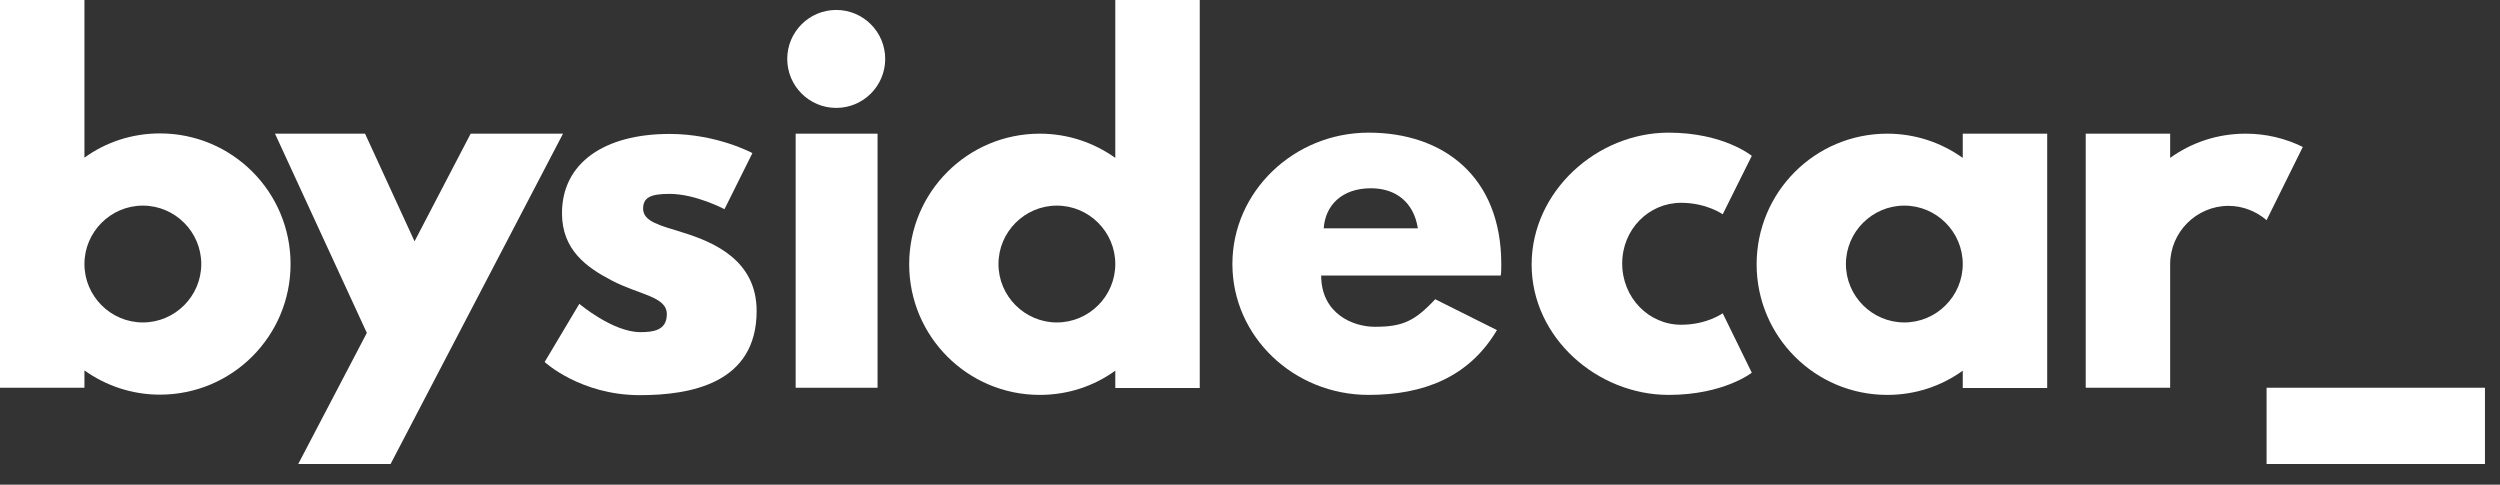
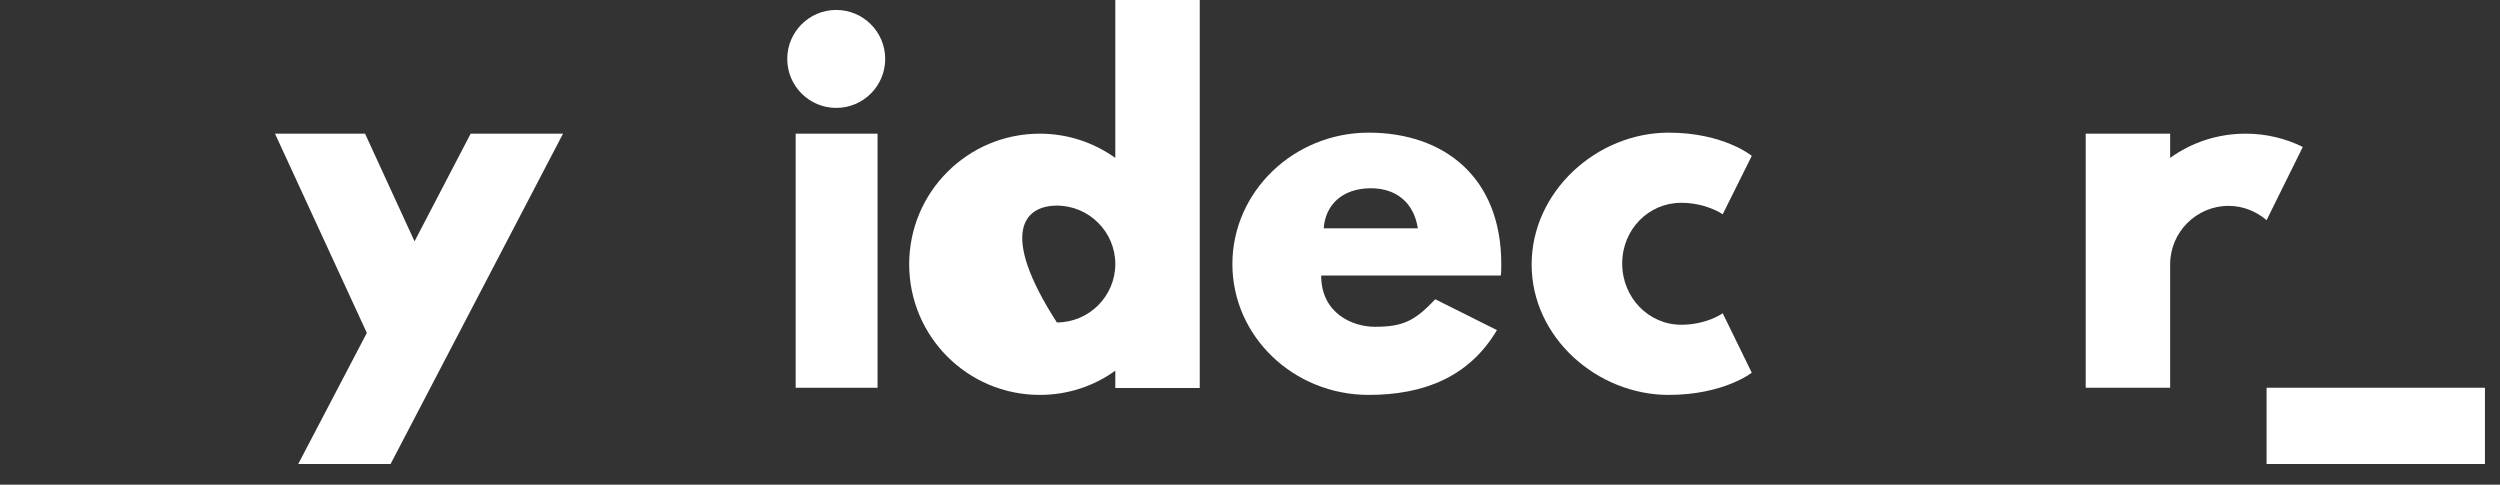
<svg xmlns="http://www.w3.org/2000/svg" width="98" height="19" viewBox="0 0 98 19" fill="none">
  <rect x="0" y="0" width="98" height="19" fill="#333333" stroke="none" />
  <g clip-path="url(#clip0_684_457)">
    <path d="M34.4 5.24H31.19V15.2H34.4V5.24Z" fill="white" />
    <path d="M53.65 5.2C50.72 5.2 48.31 7.51 48.31 10.35C48.31 13.19 50.71 15.48 53.65 15.48C55.81 15.48 57.59 14.78 58.68 12.94L56.26 11.73C55.45 12.6 54.97 12.81 53.89 12.81C53.04 12.81 51.79 12.3 51.79 10.8H58.83C58.85 10.69 58.85 10.48 58.85 10.35C58.85 6.94 56.6 5.2 53.65 5.2ZM51.89 8.95C51.95 8.06 52.59 7.38 53.74 7.38C54.72 7.38 55.42 7.93 55.58 8.95H51.89Z" fill="white" />
    <path d="M65.9 7.95C66.9 7.95 67.53 8.4 67.53 8.4L68.67 6.11C68.67 6.11 67.57 5.2 65.41 5.2C62.59 5.2 60.04 7.51 60.04 10.37C60.04 13.23 62.61 15.48 65.41 15.48C67.57 15.48 68.67 14.61 68.67 14.61L67.53 12.28C67.53 12.28 66.91 12.73 65.9 12.73C64.63 12.73 63.59 11.67 63.59 10.33C63.59 8.99 64.63 7.95 65.9 7.95Z" fill="white" />
    <path d="M32.78 4.23C33.84 4.23 34.7 3.37 34.7 2.31C34.7 1.25 33.84 0.39 32.78 0.39C31.72 0.39 30.86 1.25 30.86 2.31C30.86 3.37 31.72 4.23 32.78 4.23Z" fill="white" />
    <path d="M97.42 15.2H88.85V18.19H97.42V15.2Z" fill="white" />
-     <path d="M43.72 0V6.19C42.88 5.59 41.86 5.24 40.76 5.24C37.93 5.24 35.64 7.53 35.64 10.36C35.64 13.19 37.93 15.48 40.76 15.48C41.87 15.48 42.89 15.13 43.72 14.53V15.21H47.03V0H43.72ZM41.43 12.64C40.17 12.64 39.14 11.61 39.14 10.35C39.14 9.09 40.17 8.06 41.43 8.06C42.69 8.06 43.72 9.09 43.72 10.35C43.72 11.61 42.69 12.64 41.43 12.64Z" fill="white" />
-     <path d="M76.94 6.19C76.1 5.59 75.08 5.24 73.98 5.24C71.15 5.24 68.86 7.53 68.86 10.36C68.86 13.19 71.15 15.48 73.98 15.48C75.09 15.48 76.11 15.13 76.94 14.53V15.21H80.25V5.24H76.94V6.19ZM74.65 12.64C73.39 12.64 72.36 11.61 72.36 10.35C72.36 9.09 73.39 8.06 74.65 8.06C75.91 8.06 76.94 9.09 76.94 10.35C76.94 11.61 75.91 12.64 74.65 12.64Z" fill="white" />
+     <path d="M43.72 0V6.19C42.88 5.59 41.86 5.24 40.76 5.24C37.93 5.24 35.64 7.53 35.64 10.36C35.64 13.19 37.93 15.48 40.76 15.48C41.87 15.48 42.89 15.13 43.72 14.53V15.21H47.03V0H43.72ZM41.43 12.64C39.14 9.09 40.17 8.06 41.43 8.06C42.69 8.06 43.72 9.09 43.72 10.35C43.72 11.61 42.69 12.64 41.43 12.64Z" fill="white" />
    <path d="M88.03 5.24C86.92 5.24 85.9 5.59 85.07 6.19V5.24H81.76V15.2H85.07V10.36C85.07 9.1 86.1 8.07 87.36 8.07C87.93 8.07 88.45 8.29 88.85 8.63L90.27 5.76C89.6 5.43 88.84 5.24 88.04 5.24H88.03Z" fill="white" />
-     <path d="M0 0V15.2H3.31V14.52C4.15 15.12 5.17 15.47 6.27 15.47C9.1 15.47 11.39 13.18 11.39 10.35C11.39 7.52 9.1 5.23 6.27 5.23C5.16 5.23 4.14 5.58 3.31 6.18V0H0ZM5.6 12.64C4.34 12.64 3.31 11.61 3.31 10.35C3.31 9.09 4.34 8.06 5.6 8.06C6.86 8.06 7.89 9.09 7.89 10.35C7.89 11.61 6.86 12.64 5.6 12.64Z" fill="white" />
    <path d="M18.45 5.24L16.25 9.46L14.31 5.24H10.78L14.38 13.05L11.69 18.19H15.31L22.07 5.24H18.45Z" fill="white" />
-     <path d="M29.49 6.01L28.4 8.2C28.4 8.2 27.27 7.6 26.25 7.6C25.52 7.6 25.21 7.73 25.21 8.18C25.21 8.69 25.89 8.84 26.72 9.1C28 9.49 29.66 10.21 29.66 12.19C29.66 15.04 27.06 15.49 25.08 15.49C22.75 15.49 21.35 14.19 21.35 14.19L22.71 11.91C22.71 11.91 24.02 13.02 25.1 13.02C25.57 13.02 26.14 12.97 26.14 12.32C26.14 11.62 25.09 11.57 23.99 11C23.01 10.49 22.03 9.81 22.03 8.36C22.03 6.38 23.7 5.25 26.25 5.25C28.11 5.25 29.49 6 29.49 6V6.01Z" fill="white" />
  </g>
  <defs>
    <clipPath id="clip0_684_457">
      <rect width="97.41" height="18.19" fill="white" />
    </clipPath>
  </defs>
</svg>